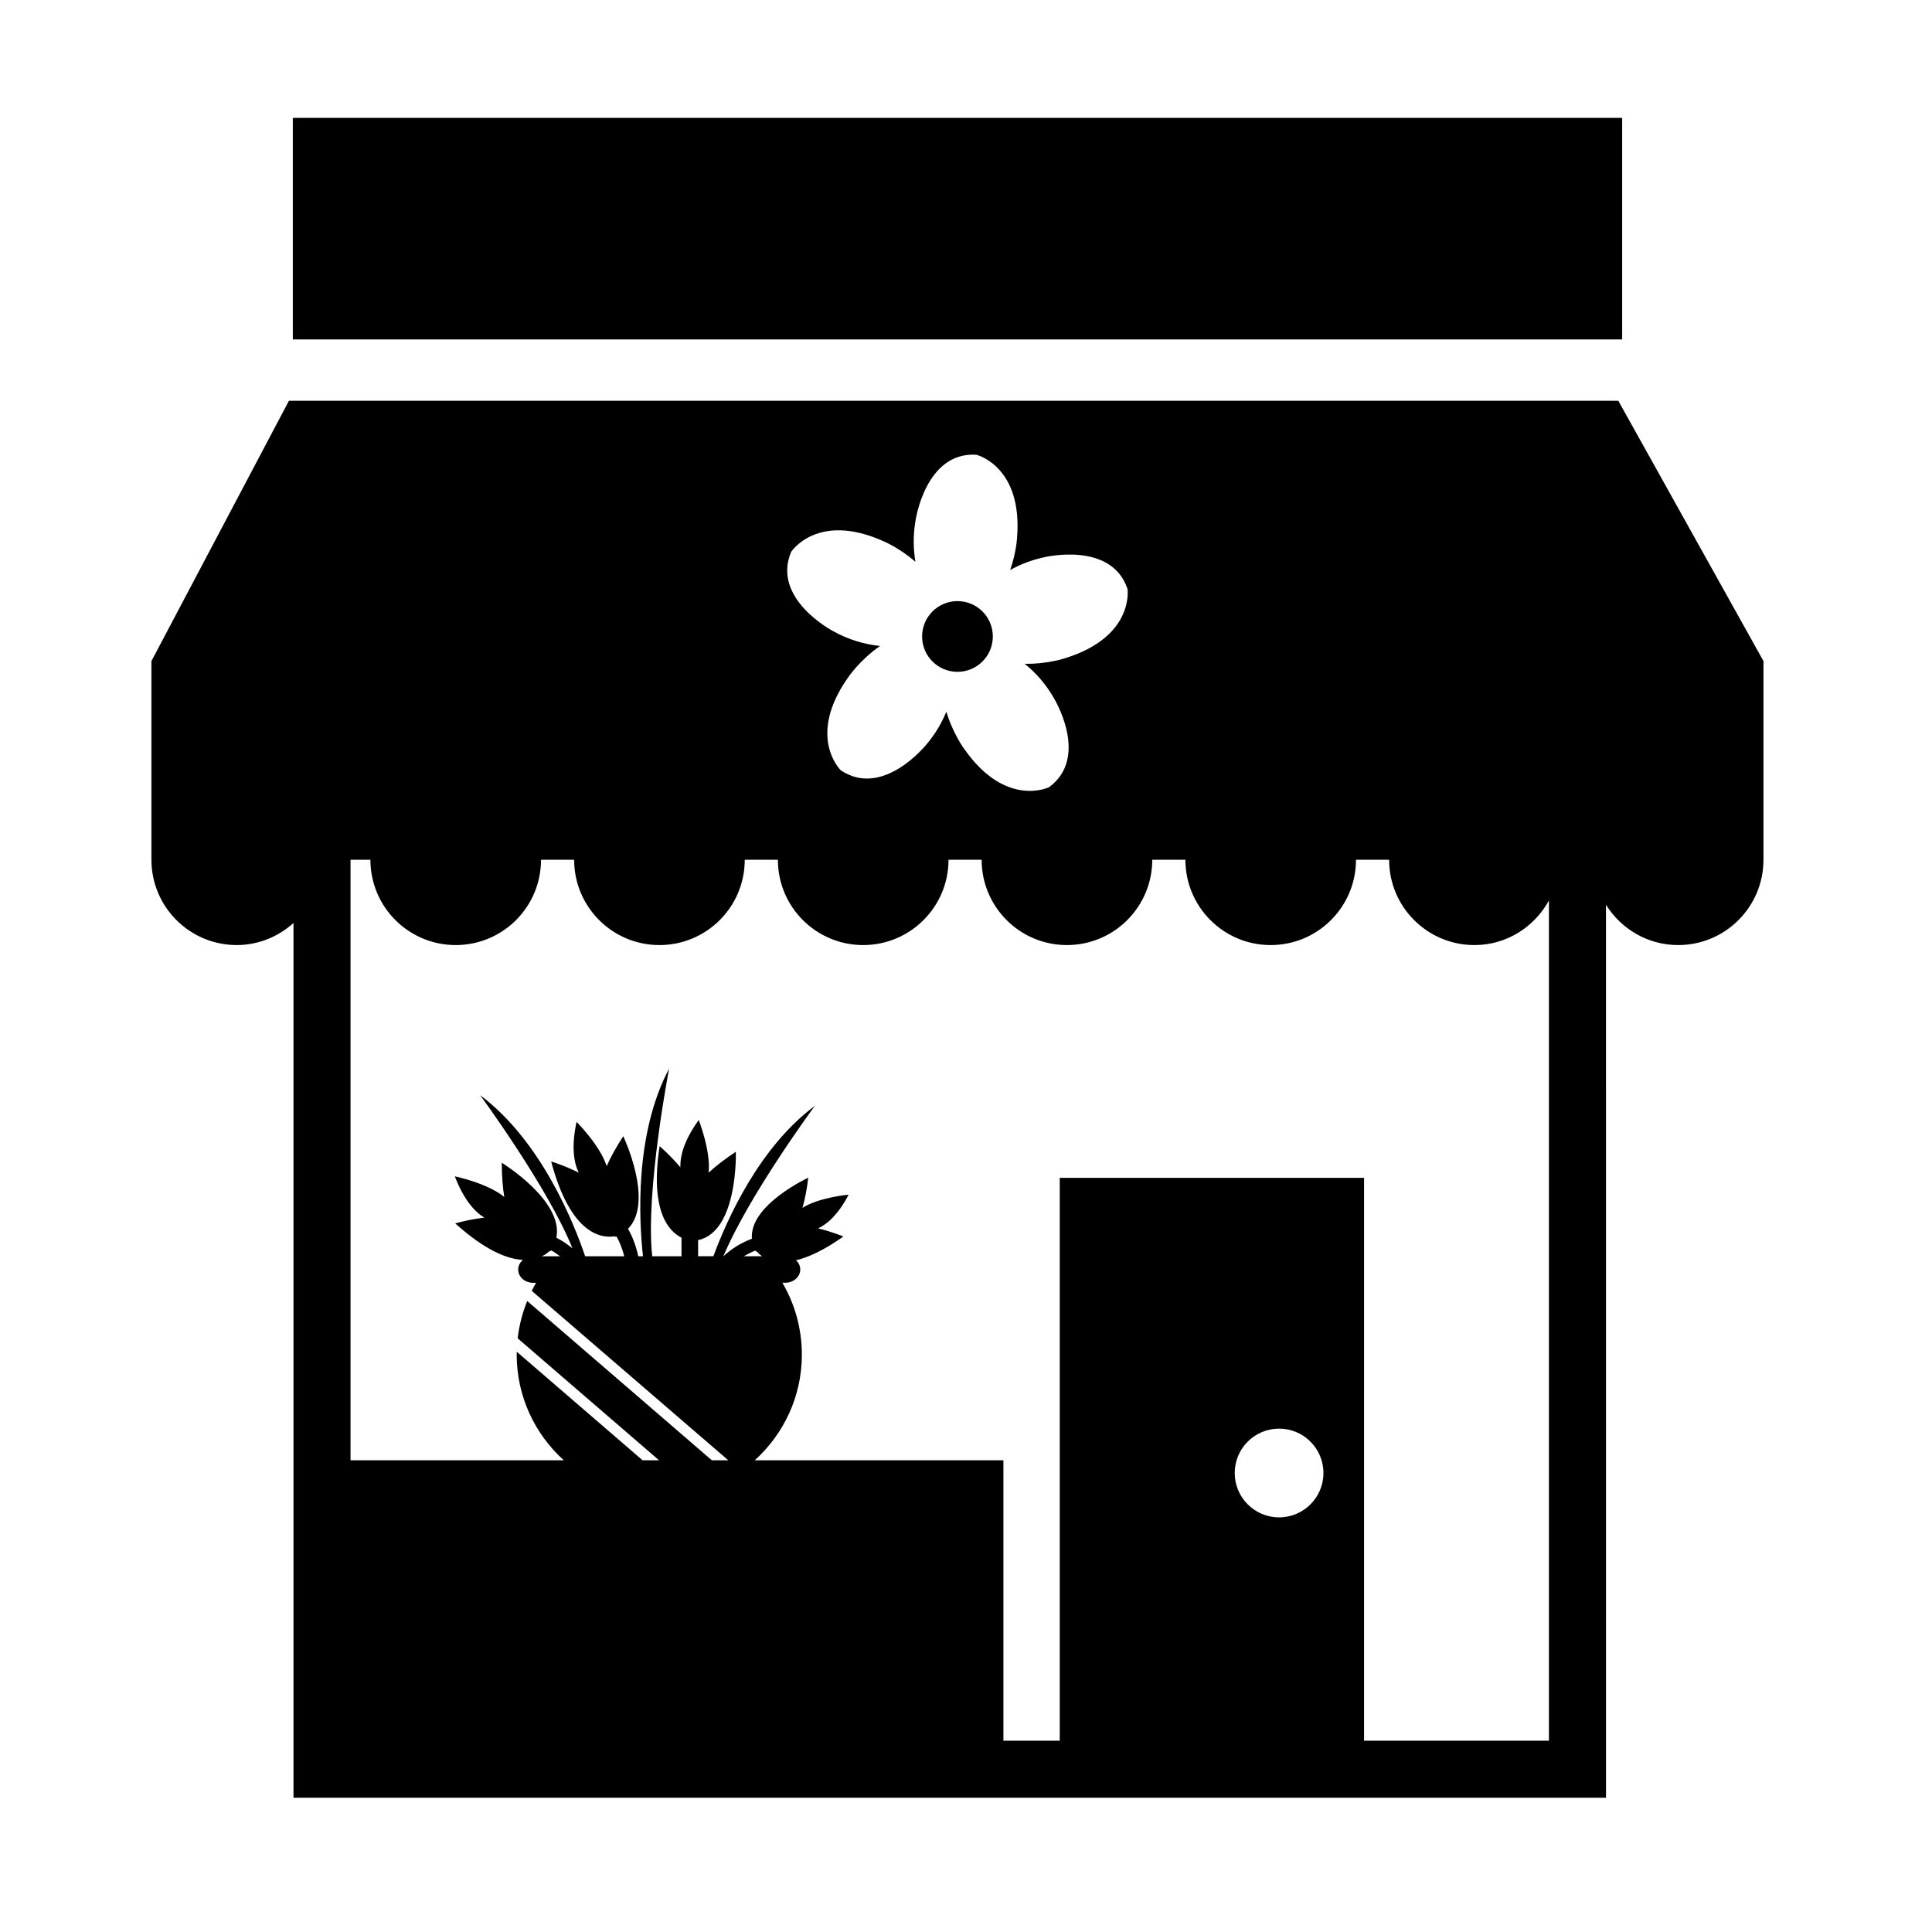
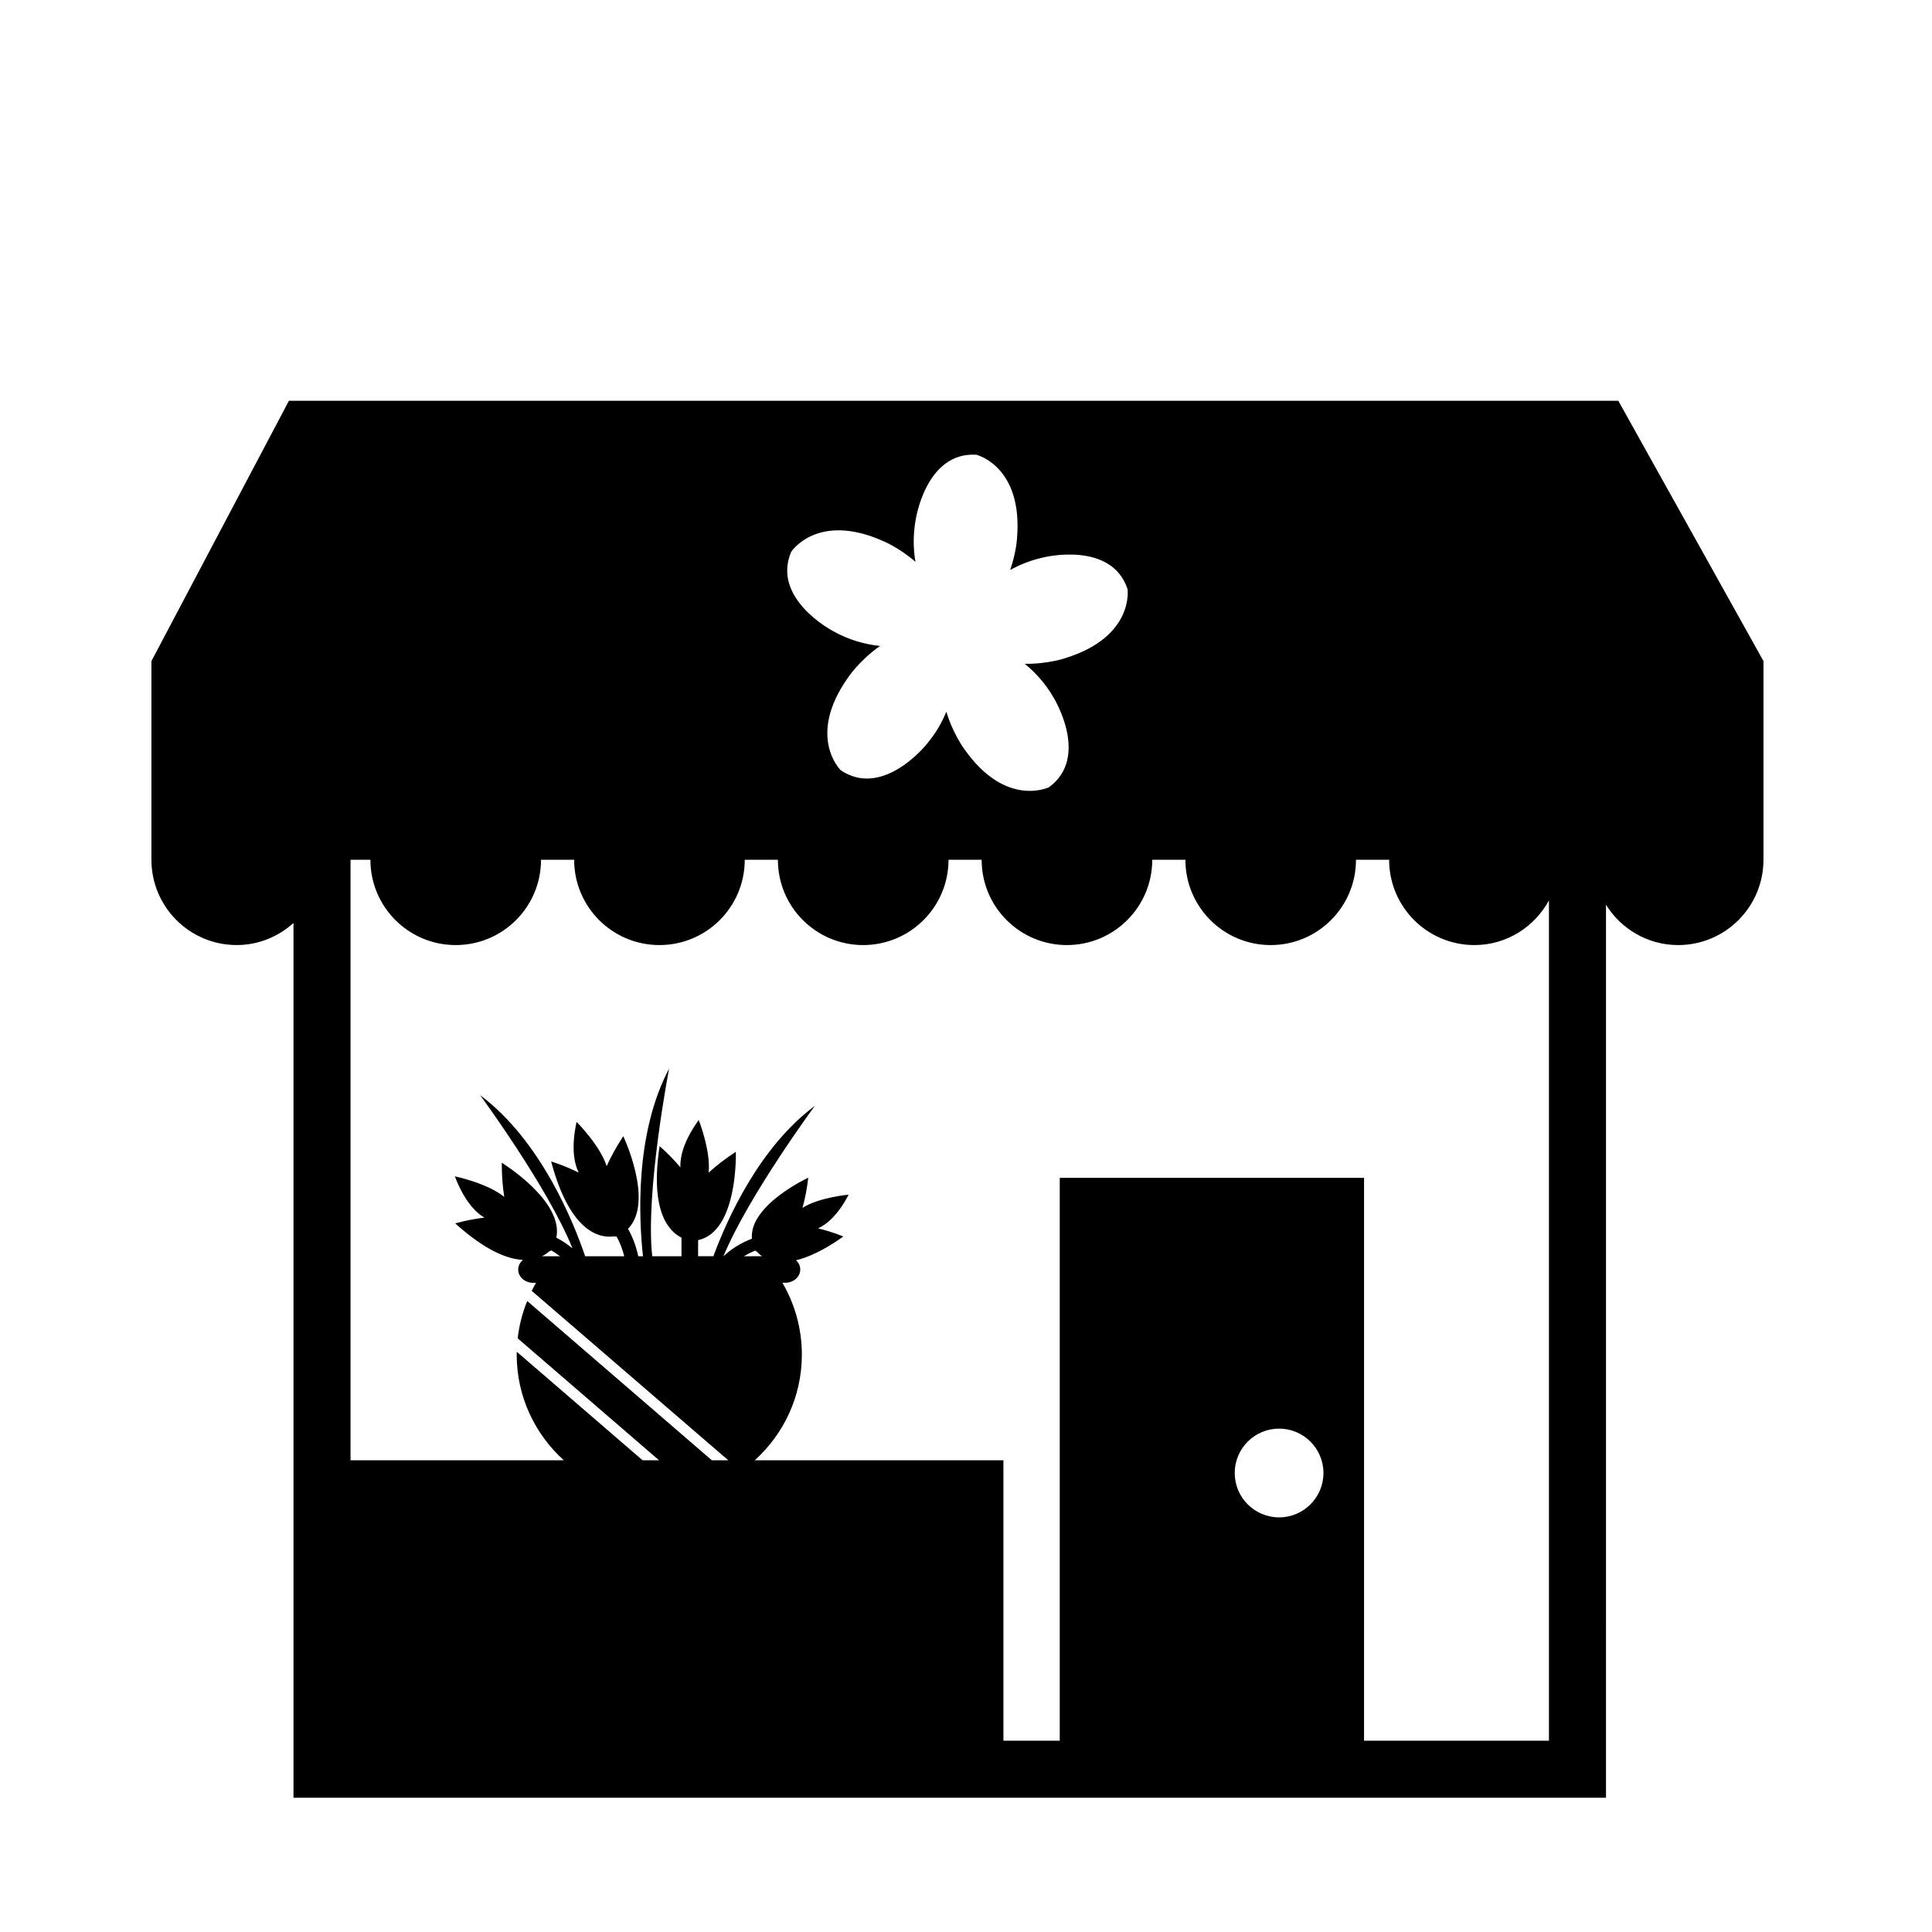
<svg xmlns="http://www.w3.org/2000/svg" fill="#000000" width="800px" height="800px" version="1.1" viewBox="144 144 512 512">
  <g>
-     <path d="m221.6 175.24h352.29v58.715h-352.29z" />
    <path d="m611.34 371.55v-52.355l-38.477-68.992h-352.29l-36.445 68.992v52.645c0 12.488 10.125 22.609 22.605 22.609 5.805 0 11.043-2.254 15.043-5.848v231.82h347.83l-0.004-236.65c3.996 6.394 11.035 10.68 19.129 10.68 12.488 0 22.605-10.121 22.605-22.609 0.008-0.094-0.004-0.188-0.004-0.285zm-257.67-81.312s6.949-10.672 24.445-2.812c0 0 4.141 1.684 8.484 5.457-0.562-3.332-0.656-7.004 0.031-10.953 0 0 2.613-18.262 16.121-17.418 0 0 12.375 3.008 10.77 22.129 0 0-0.18 3.707-1.809 8.41 2.59-1.441 5.547-2.625 8.918-3.352 0 0 17.906-4.43 22.184 8.414 0 0 1.855 12.594-16.465 18.285 0 0-4.621 1.613-10.793 1.516 2.828 2.281 5.512 5.219 7.684 9.004 0 0 9.68 15.695-1.234 23.699 0 0-11.438 5.606-22.445-10.102 0 0-2.984-3.961-4.766-9.914-1.188 2.91-2.887 5.863-5.269 8.672 0 0-11.504 14.426-22.723 6.852 0 0-9.145-8.863 1.914-24.535 0 0 3.004-4.578 8.504-8.398-3.961-0.418-8.227-1.57-12.488-3.965 0.008 0-16.348-8.523-11.062-20.988zm129.3 255.88c-6.488 0-11.754-5.266-11.754-11.758 0-6.492 5.266-11.758 11.754-11.758 6.492 0 11.758 5.266 11.758 11.758 0 6.492-5.266 11.758-11.758 11.758zm71.527 59.188h-49.012l0.004-149.17h-80.645v149.17h-14.93v-74.312h-65.902c7.648-6.918 12.488-16.883 12.488-28 0-6.953-1.883-13.469-5.164-19.055h0.797c2.18 0 3.945-1.578 3.945-3.512 0-0.953-0.434-1.809-1.125-2.438 3.258-0.785 7.367-2.629 12.555-6.301 0 0-2.902-1.246-6.707-2.156 2.465-1.137 5.336-3.664 8.098-8.934 0 0-7.871 0.707-12.234 3.5 0.637-2.223 1.164-4.863 1.535-7.992 0 0-15.672 7.238-14.941 16.172-2.902 1.094-5.406 2.648-7.516 4.637h-0.035c6.793-16.242 24.242-39.855 24.242-39.855-14.699 10.938-23.219 29.918-26.895 39.855h-4.051l0.004-4.262c10.68-2.336 9.996-23.418 9.996-23.418-2.941 1.934-5.305 3.777-7.211 5.531 0.621-5.754-2.625-13.961-2.625-13.961-3.875 5.402-4.961 9.523-4.856 12.551-2.816-3.332-5.512-5.613-5.512-5.613-2.57 16.949 2.227 22.461 5.805 24.25v4.926h-7.758c-1.867-16.969 4.473-49.723 4.473-49.723-9.195 17.375-7.981 40.098-6.922 49.723h-1.258c-0.523-2.484-1.379-4.922-2.711-7.269 7.012-7.141-1.254-24.547-1.254-24.547-1.926 2.953-3.352 5.586-4.402 7.945-1.734-5.512-7.977-11.742-7.977-11.742-1.402 6.5-0.75 10.711 0.559 13.445-3.918-1.945-7.297-2.953-7.297-2.953 5.168 19.426 13.352 20.391 16.809 19.828 0.188 0.102 0.293 0.137 0.293 0.137 0.082-0.031 0.152-0.082 0.223-0.105 0.957 1.715 1.598 3.465 2.047 5.262h-10.359c-2.949-8.699-11.629-30.598-27.832-42.688 0 0 17.906 24.312 24.469 40.578-1.305-1.047-2.707-2-4.266-2.812 1.969-9.805-14.469-19.859-14.469-19.859 0.004 3.527 0.25 6.516 0.664 9.062-4.469-3.668-13.105-5.465-13.105-5.465 2.379 6.203 5.234 9.371 7.82 10.949-4.332 0.52-7.719 1.527-7.719 1.527 8.039 7.227 13.871 9.477 17.961 9.672-0.77 0.641-1.27 1.535-1.27 2.555 0 1.934 1.762 3.512 3.945 3.512h0.801c-0.414 0.695-0.797 1.406-1.16 2.133l52.102 44.91h-4.363l-48.93-42.215c-1.27 3.113-2.133 6.434-2.523 9.895l37.465 32.32h-4.363l-33.344-28.762c-0.004 0.262-0.023 0.504-0.023 0.762 0 11.117 4.84 21.086 12.488 28h-56.523v-159.15h5.269c0 12.488 10.121 22.609 22.609 22.609 12.488 0 22.605-10.121 22.605-22.609h8.777c0 12.488 10.121 22.609 22.609 22.609 12.484 0 22.605-10.121 22.605-22.609h8.781c0 12.488 10.117 22.609 22.602 22.609 12.488 0 22.617-10.121 22.617-22.609h8.777c0 12.488 10.117 22.609 22.602 22.609 12.488 0 22.617-10.125 22.617-22.609h8.781c0 12.488 10.117 22.609 22.602 22.609s22.609-10.121 22.609-22.609h8.781c0 12.488 10.117 22.609 22.605 22.609 8.555 0 15.906-4.812 19.746-11.824v222.68zm-213.35-128.39c0.957-0.57 1.961-1.09 3.047-1.512 0.035 0.07 0.059 0.133 0.102 0.203 0 0 0.09 0.031 0.277 0.074 0.336 0.395 0.801 0.828 1.387 1.234zm-48.738 0h-4.766c0.816-0.406 1.457-0.887 1.934-1.324 0.207-0.02 0.316-0.039 0.316-0.039 0.051-0.07 0.086-0.141 0.133-0.211 0.867 0.457 1.613 1.02 2.383 1.574z" />
-     <path d="m407.11 312.67c0 5.176-4.195 9.371-9.371 9.371-5.176 0-9.371-4.195-9.371-9.371s4.195-9.371 9.371-9.371c5.176 0 9.371 4.195 9.371 9.371" />
  </g>
</svg>